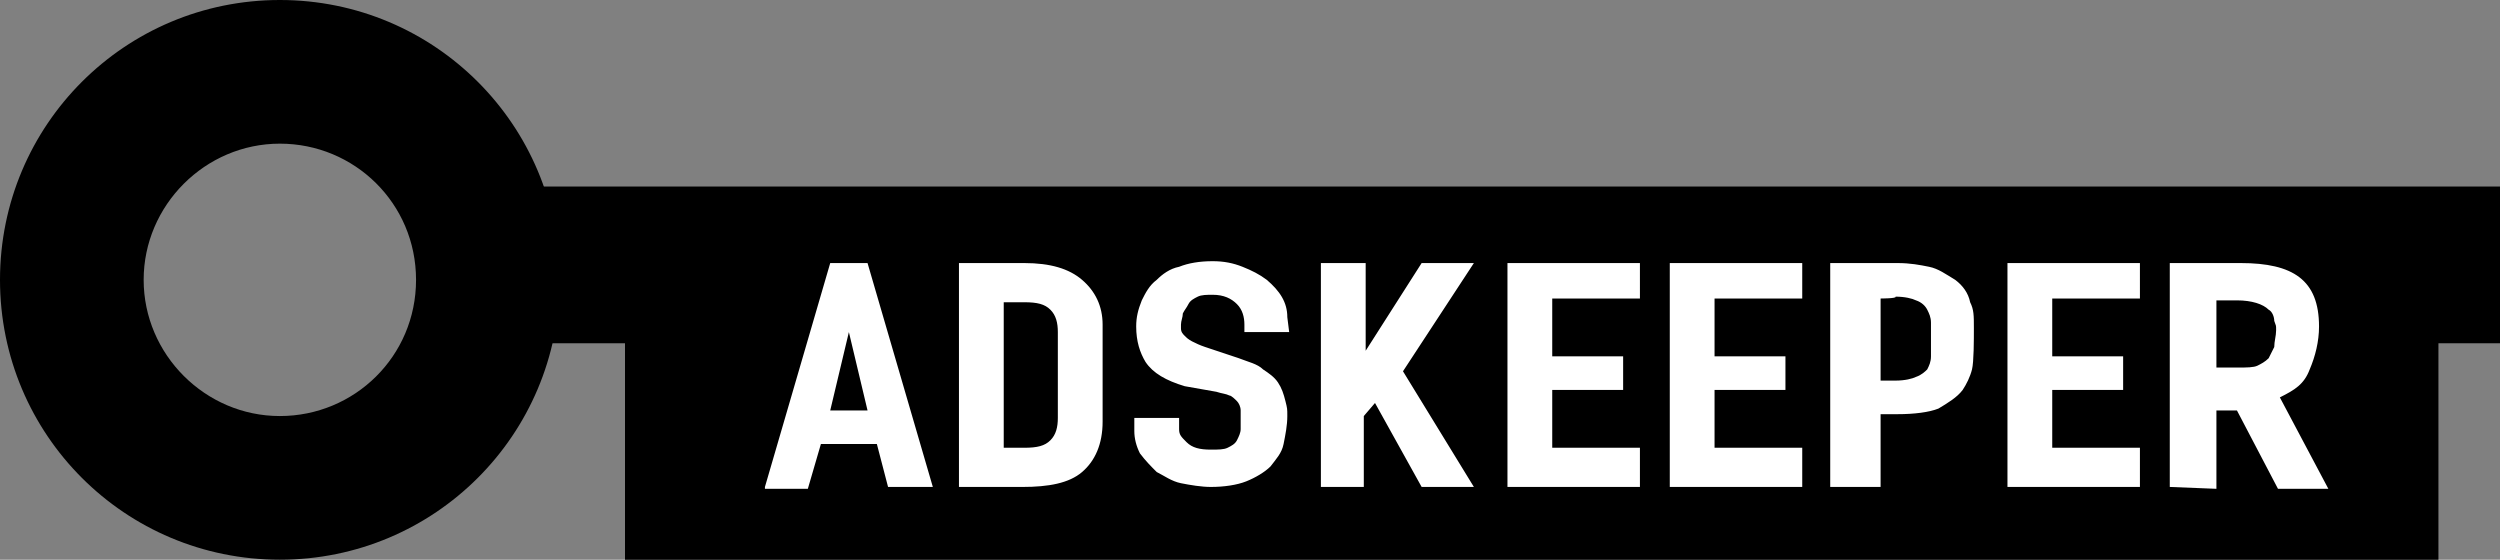
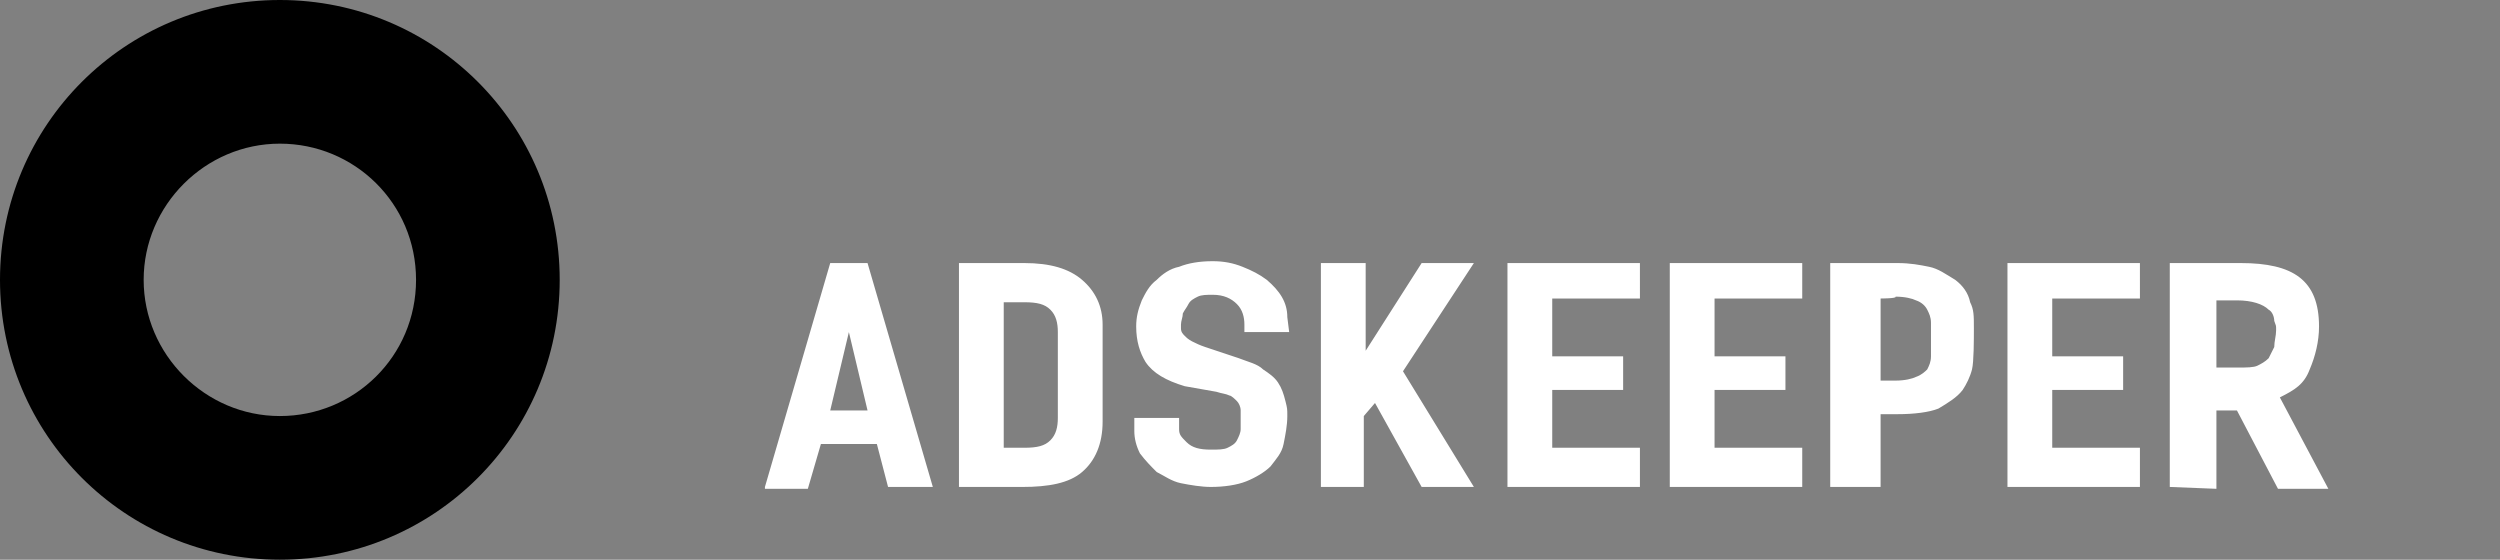
<svg xmlns="http://www.w3.org/2000/svg" id="Слой_1" x="0px" y="0px" viewBox="0 0 134 30" style="enable-background:new 0 0 134 30;" xml:space="preserve">
  <rect x="0" y="0" width="134" height="30" fill="#808080" stroke="none" />
  <style type="text/css"> .st0{fill-rule:evenodd;clip-rule:evenodd;} .st1{fill:#FFFFFF;} </style>
-   <path d="M134,18.4V10H27v8.4h6.5V30h97.2V18.4H134z" />
  <path class="st0" d="M15,30c8.3,0,15-6.7,15-15S23.3,0,15,0S0,6.7,0,15S6.7,30,15,30z M15,22.3c4,0,7.3-3.2,7.3-7.3S19,7.7,15,7.7 S7.7,11,7.7,15S11,22.3,15,22.3z" />
  <path class="st1" d="M46.5,22l-1-4.2h0l-1,4.2H46.5L46.5,22z M41,26.1l3.5-12h2l3.5,12h-2.4L47,23.8H44l-0.7,2.4H41z M51.4,26.1v-12 h3.5c1.4,0,2.4,0.3,3.1,0.9c0.7,0.6,1.1,1.4,1.1,2.4v5.2c0,1.2-0.4,2.1-1.1,2.7c-0.7,0.6-1.8,0.8-3.2,0.8H51.4L51.4,26.1z M53.8,16.2V24h1.1c0.7,0,1.1-0.1,1.4-0.4c0.3-0.3,0.4-0.7,0.4-1.2v-4.6c0-0.5-0.1-0.9-0.4-1.2c-0.3-0.3-0.7-0.4-1.4-0.4L53.8,16.2 L53.8,16.2z M69.1,17.8h-2.4v-0.4c0-0.4-0.1-0.8-0.4-1.1C66,16,65.6,15.8,65,15.8c-0.3,0-0.6,0-0.8,0.1c-0.2,0.1-0.4,0.2-0.5,0.4 c-0.1,0.2-0.2,0.3-0.3,0.5c0,0.2-0.1,0.4-0.1,0.6c0,0.3,0,0.1,0,0.2c0,0.2,0.1,0.3,0.2,0.4c0.1,0.1,0.2,0.2,0.4,0.3 c0.2,0.1,0.4,0.2,0.7,0.3l1.8,0.6c0.5,0.2,1,0.3,1.3,0.6c0.3,0.2,0.6,0.4,0.8,0.7c0.2,0.3,0.3,0.6,0.4,1c0.1,0.4,0.1,0.4,0.1,0.8 c0,0.5-0.1,1-0.2,1.5c-0.1,0.5-0.4,0.8-0.7,1.2c-0.3,0.3-0.8,0.6-1.3,0.8c-0.5,0.2-1.2,0.3-1.9,0.3c-0.5,0-1.1-0.1-1.6-0.2 c-0.5-0.1-0.9-0.4-1.3-0.6c-0.3-0.3-0.6-0.6-0.9-1c-0.2-0.4-0.3-0.8-0.3-1.2v-0.7h2.4v0.6c0,0.3,0.1,0.4,0.4,0.7 c0.3,0.3,0.7,0.4,1.3,0.4c0.4,0,0.7,0,0.9-0.1c0.2-0.1,0.4-0.2,0.5-0.4c0.1-0.2,0.2-0.4,0.2-0.6c0-0.2,0-0.3,0-0.6 c0-0.3,0-0.2,0-0.4c0-0.2-0.1-0.4-0.2-0.5c-0.1-0.1-0.3-0.3-0.4-0.3c-0.2-0.1-0.4-0.1-0.7-0.2l-1.7-0.3c-1-0.3-1.7-0.7-2.1-1.3 c-0.3-0.5-0.5-1.1-0.5-1.9c0-0.5,0.1-0.9,0.3-1.4c0.2-0.4,0.4-0.8,0.8-1.1c0.3-0.3,0.7-0.6,1.2-0.7c0.5-0.2,1.1-0.3,1.8-0.3 c0.6,0,1.1,0.1,1.6,0.3c0.5,0.2,0.9,0.4,1.3,0.7c0.7,0.6,1.1,1.2,1.1,2L69.1,17.8L69.1,17.8z M70.8,26.1v-12h2.4v4.7h0l3-4.7h2.8 l-3.8,5.8l3.8,6.2h-2.8l-2.5-4.5l-0.6,0.7v3.8H70.8z M80.8,26.1v-12h7.1V16h-4.7v3.1H87v1.8h-3.8V24h4.7v2.1 C87.9,26.1,80.8,26.1,80.8,26.1z M89.5,26.1v-12h7.1V16h-4.7v3.1h3.8v1.8h-3.8V24h4.7v2.1C96.6,26.1,89.5,26.1,89.5,26.1z M98.1,26.1v-12h3.6c0.7,0,1.2,0.1,1.7,0.2c0.5,0.1,0.9,0.4,1.4,0.7c0.4,0.3,0.7,0.7,0.8,1.2c0.2,0.4,0.2,0.7,0.2,1.4 c0,0.6,0,1.8-0.1,2.2c-0.1,0.4-0.3,0.8-0.5,1.1c-0.3,0.4-0.8,0.7-1.3,1c-0.5,0.2-1.3,0.3-2.2,0.3h-0.9v3.9 C100.8,26.1,98.1,26.1,98.1,26.1z M100.8,16v4.4h0.8c0.5,0,0.9-0.1,1.1-0.2c0.3-0.1,0.5-0.3,0.6-0.4c0.1-0.2,0.2-0.4,0.2-0.7 c0-0.3,0-1,0-1.3c0-0.3,0-0.2,0-0.5c0-0.3-0.1-0.5-0.2-0.7c-0.1-0.2-0.3-0.4-0.6-0.5c-0.2-0.1-0.6-0.2-1.1-0.2 C101.7,16,100.8,16,100.8,16z M107.6,26.1v-12h7.1V16H110v3.1h3.8v1.8H110V24h4.7v2.1C114.7,26.1,107.6,26.1,107.6,26.1z M118.8,16.1v3.6h1.2c0.4,0,0.8,0,1-0.1c0.2-0.1,0.4-0.2,0.6-0.4c0.1-0.2,0.2-0.4,0.3-0.6c0-0.3,0.1-0.6,0.1-0.9 c0-0.3,0-0.2-0.1-0.5c0-0.2-0.1-0.5-0.3-0.6c-0.3-0.3-0.9-0.5-1.7-0.5C119.9,16.1,118.8,16.1,118.8,16.1z M116.3,26.1v-12h3.8 c2.8,0,4.2,0.9,4.2,3.4c0,0.8-0.2,1.6-0.5,2.3c-0.3,0.8-0.8,1.1-1.6,1.5l2.6,4.9h-2.7l-2.2-4.2h-1.1v4.2L116.3,26.1L116.3,26.1z" />
</svg>